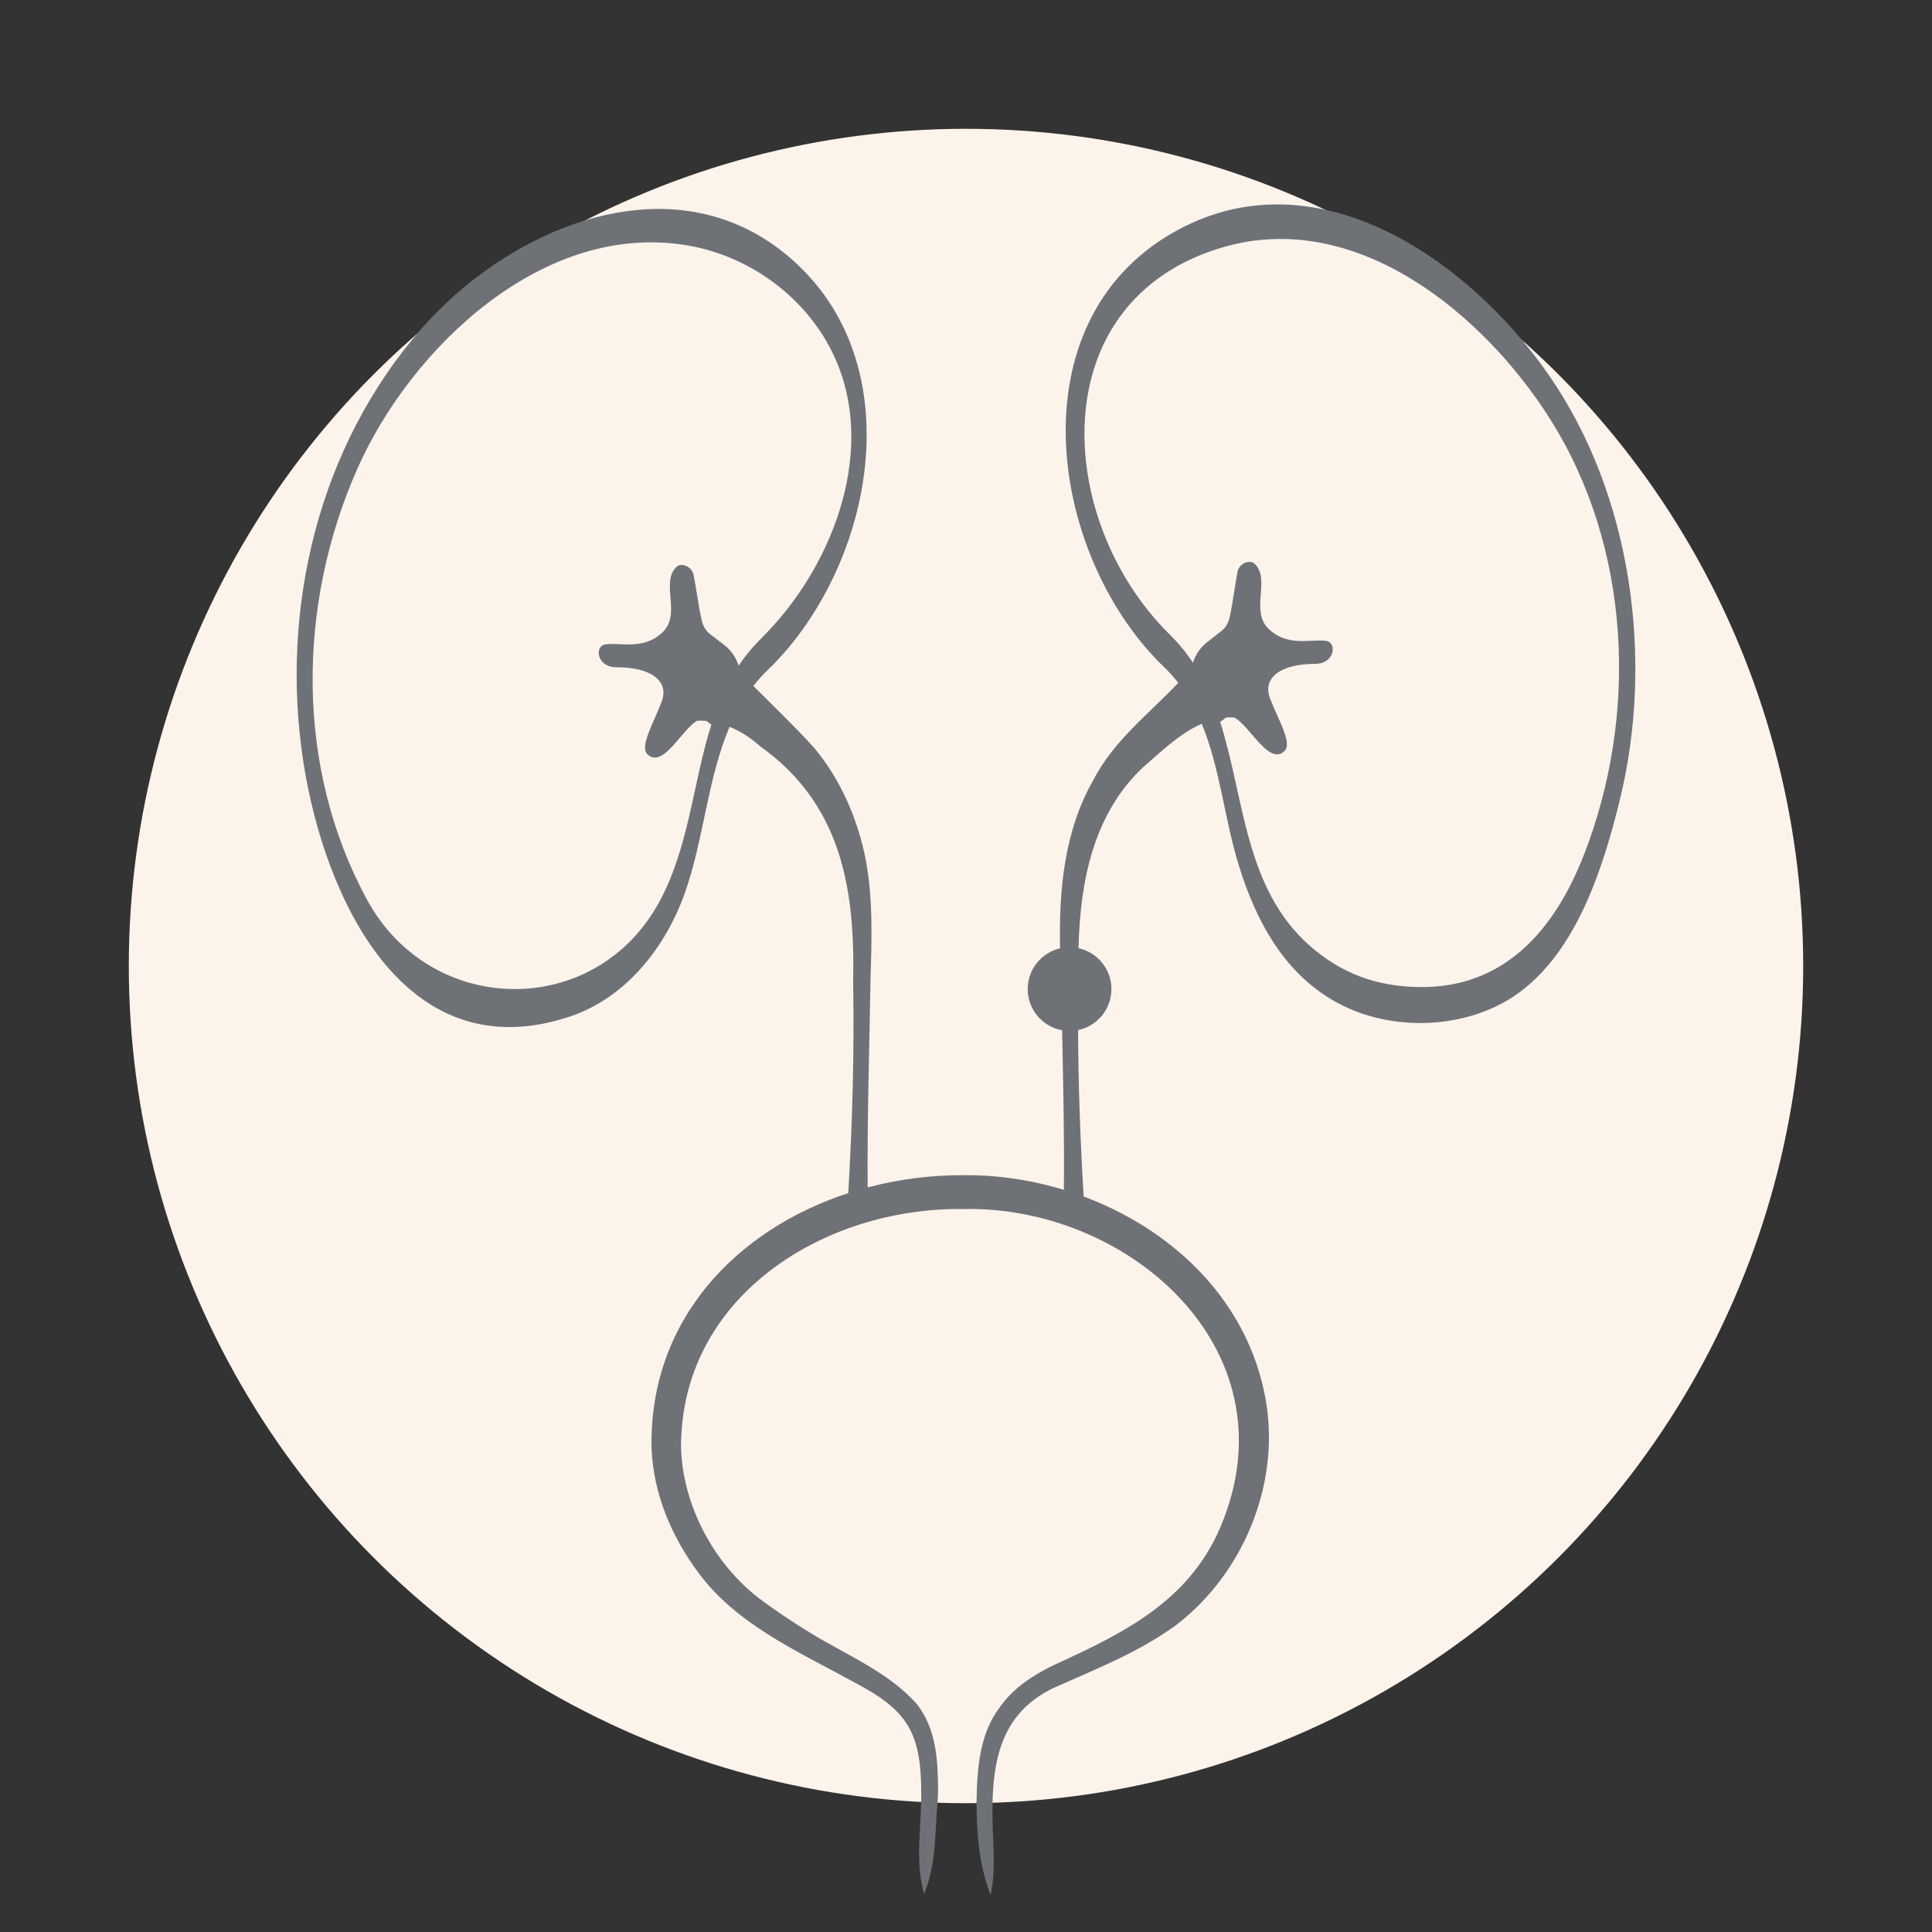
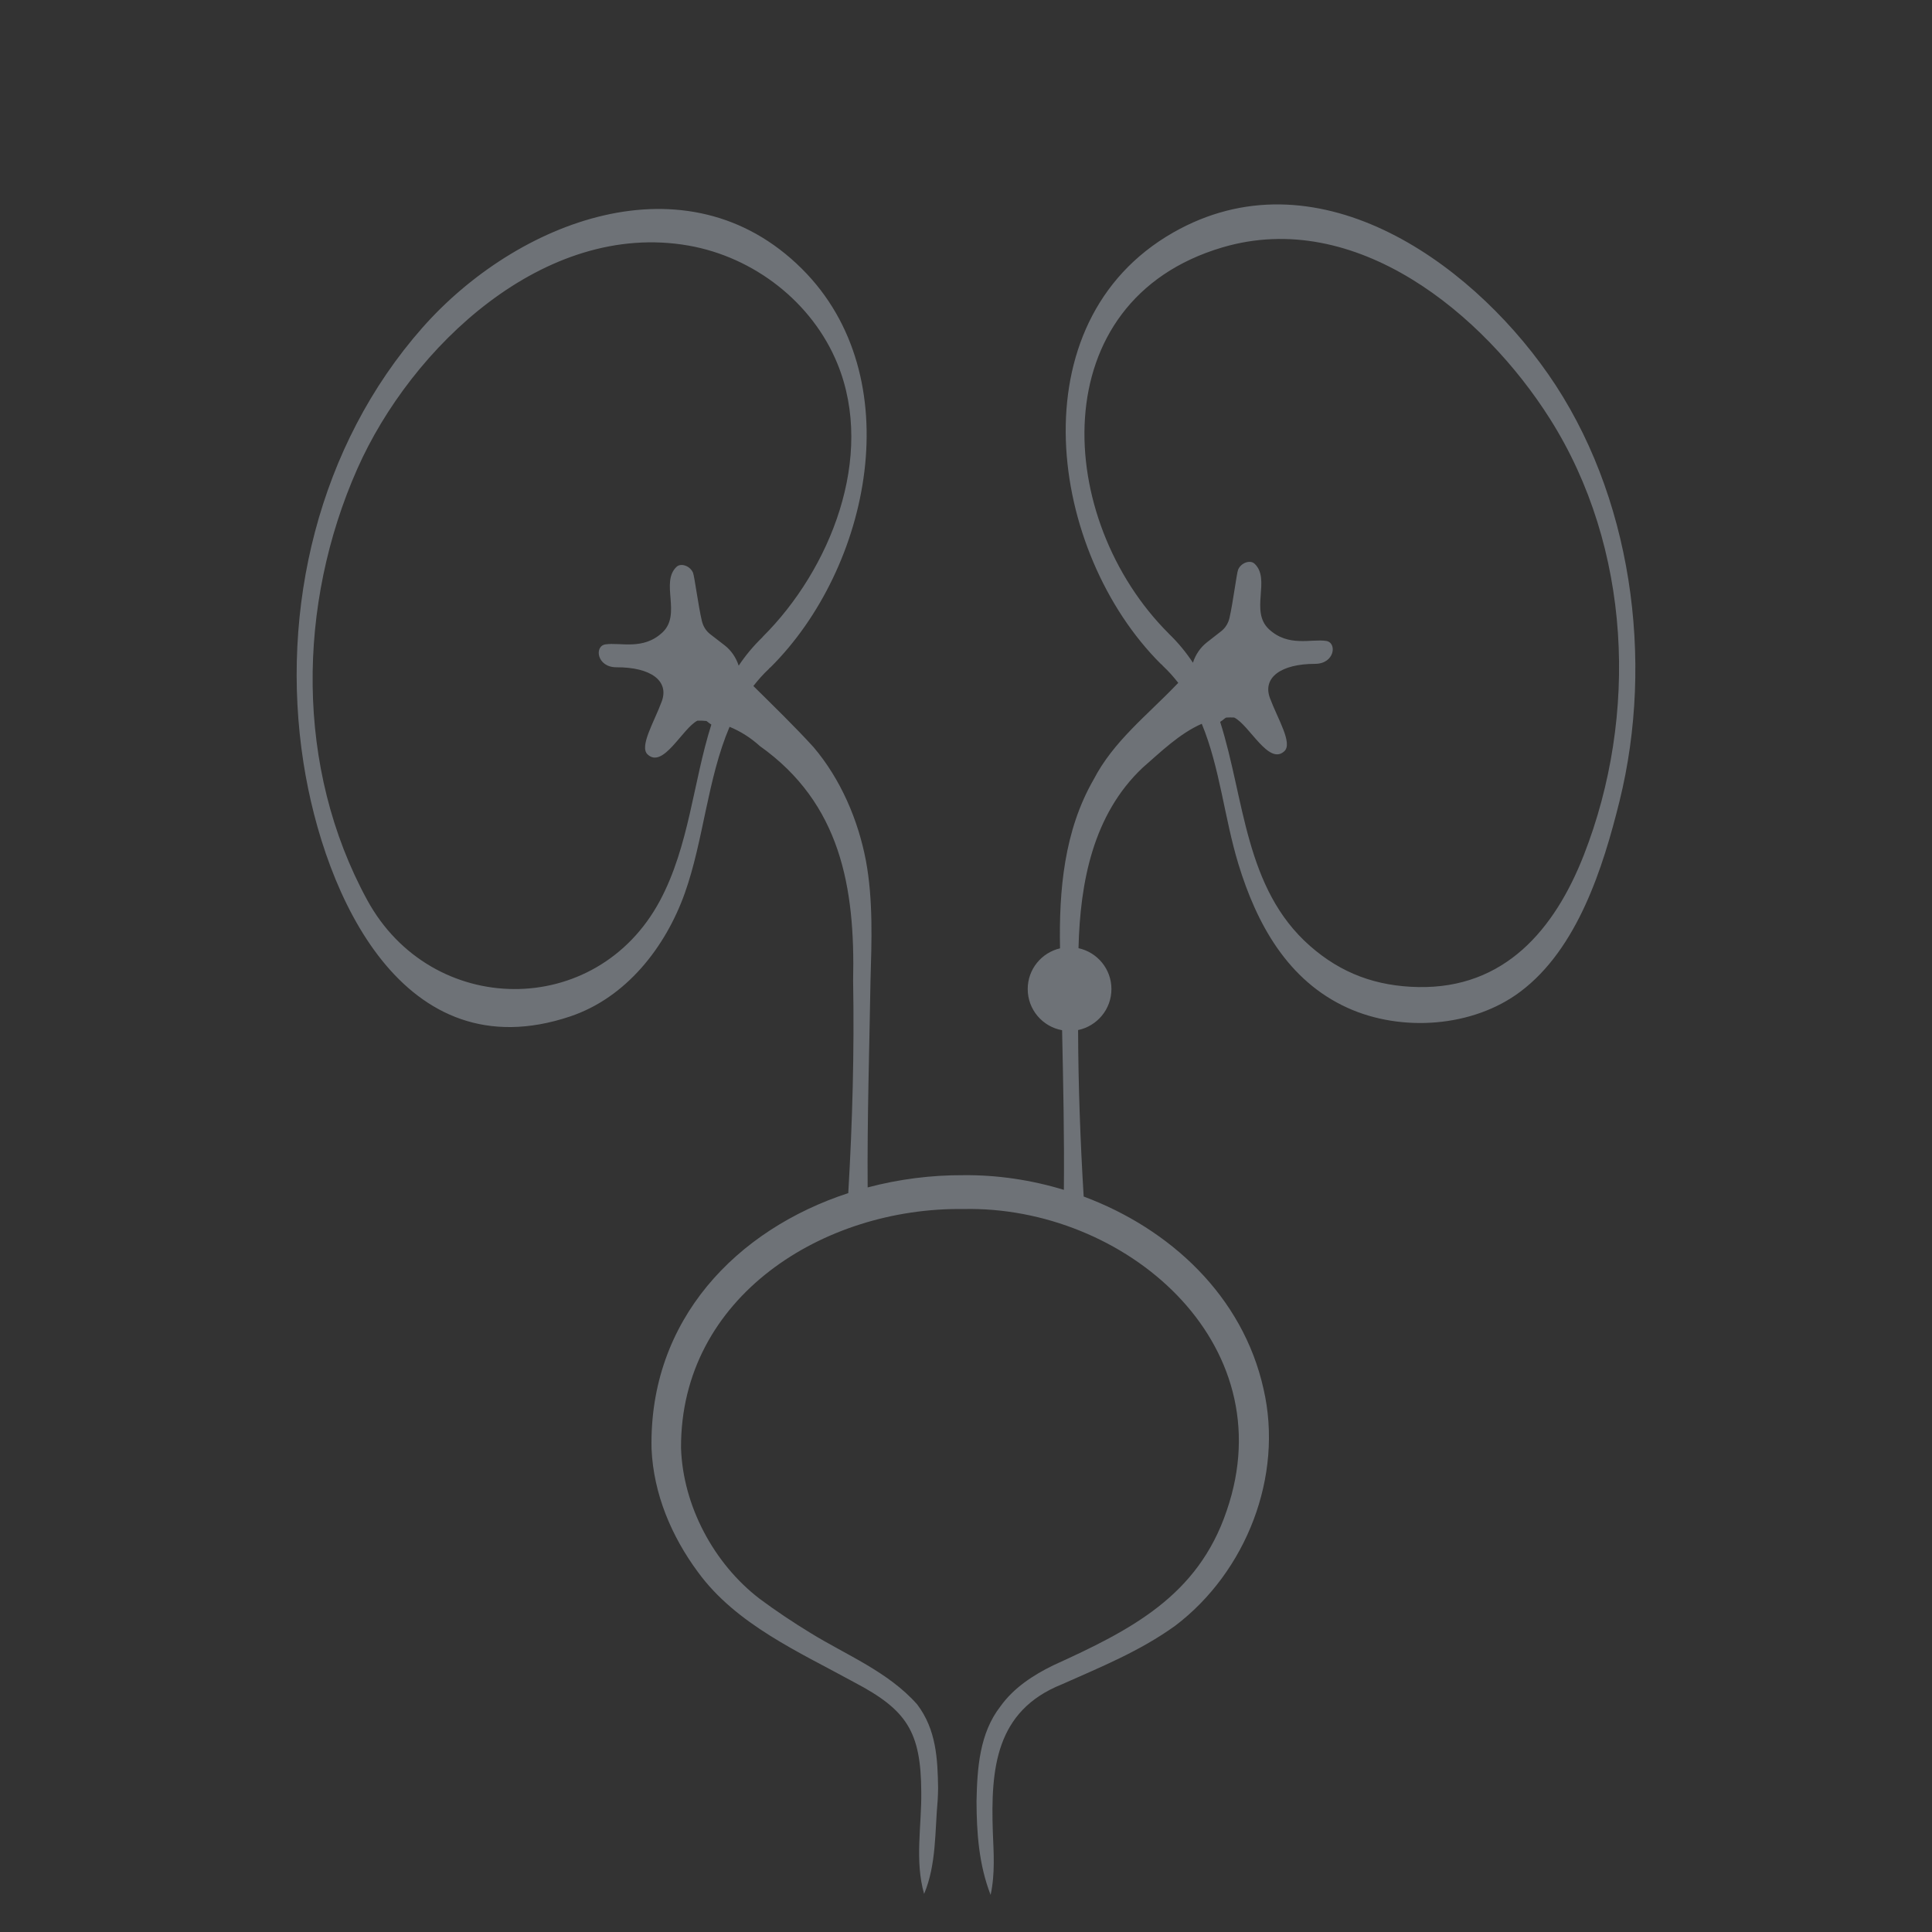
<svg xmlns="http://www.w3.org/2000/svg" id="Ebene_1" viewBox="0 0 600 600">
  <rect x="0" y="0" width="600" height="600" fill="#333333" stroke="none" />
  <defs>
    <style>
      .cls-1 {
        fill: #6e7277;
      }

      .cls-2 {
        fill: #fcf3eb;
      }
    </style>
  </defs>
-   <circle class="cls-2" cx="300" cy="300" r="260" />
-   <path class="cls-1" d="M480.755,116.125c-25.078-35.92-72.64-68.891-116.42-43.904-48.955,27.942-38.64,99.323-3.801,133.998.117.117.226.178.339.26.078.099.149.211.237.293,1.796,1.671,3.364,3.453,4.809,5.297l-.591.602c-9.112,9.511-19.541,17.549-25.693,29.41-9.171,15.926-10.791,34.433-10.434,52.434-5.75,1.342-10.038,6.489-10.038,12.648,0,6.386,4.609,11.686,10.679,12.781.347,16.524.713,33.048.552,49.573-10.141-3.085-20.737-4.658-31.191-4.551-10.086-.058-20.137,1.255-29.748,3.801-.159-21.382.527-42.762.882-64.145.352-12.212.856-25.077-1.425-37.353-2.419-12.66-7.847-25.335-16.261-35.234-5.773-6.342-12.307-12.67-18.686-18.989,1.451-1.845,3.004-3.631,4.786-5.288.087-.081.156-.191.233-.288.114-.083.224-.146.343-.264,30.941-30.796,43.476-90.136,9.696-123.741-35.788-35.602-88.719-14.737-117.869,18.334-32.222,36.555-44.351,87.315-36.909,135.078,6.453,41.416,31.058,96.099,82.769,78.807,17.433-5.829,29.648-21.493,35.636-38.257,5.842-16.359,7.054-35.61,13.923-51.707,3.429,1.396,6.65,3.465,9.384,5.957,25.096,17.821,29.633,43.865,28.985,72.893.393,22.003-.213,43.98-1.507,65.958-34.601,11.299-61.95,39.315-61.095,79.389.604,14.009,6.188,27.191,14.399,38.286,11.853,16.285,31.501,24.878,48.54,34.24,16.328,8.574,20.743,15.292,20.827,34.125.134,10.355-2.069,21.31.882,31.597,3.835-9.091,3.34-19.535,4.206-29.013.049-1.326.149-2.373.14-3.849-.141-8.968-.533-18.181-6.54-26.034-8.966-10.11-22.013-15.305-33.071-22.126-5.426-3.317-10.788-6.879-15.832-10.642-14.205-10.881-23.818-28.886-24.393-46.828-.201-46.988,44.325-74.77,87.677-74.199,49.843-1.109,99.881,41.254,81.78,93.702-8.937,26.49-29.727,37.028-53.904,48.023-6.205,3.044-12.226,6.94-16.375,12.754-6.497,8.346-7.197,19.23-7.409,29.383.03,9.935.736,19.748,4.376,29.147,1.439-6.653.935-13.134.689-19.505-.664-19.579.749-37.646,21.488-45.913,11.722-5.244,24.027-10.159,35.16-18.183,22.023-16.697,33.693-46.429,27.415-73.548-6.432-28.856-29.02-49.741-55.852-59.741-1.049-17.23-1.672-34.46-1.734-51.702,5.91-1.223,10.353-6.456,10.353-12.729,0-6.226-4.379-11.423-10.224-12.696.502-20.505,4.518-41.531,19.946-56.078,5.506-4.788,11.448-10.611,18.333-13.609,5.628,13.592,7.024,29.272,11.362,43.509,5.674,18.623,15.334,36.303,33.961,44.728,16.731,7.568,38.902,6.038,53.658-5.072,17.732-13.352,25.646-38.503,30.751-59.113,10.857-43.835,3.906-95.326-22.193-132.708ZM225.024,200.397l-4.47-3.456c-1.28-.989-2.187-2.431-2.585-4.106-1.089-4.582-2.29-13.815-2.739-14.934-.854-2.123-3.728-3.174-5.115-1.871-5.149,4.837,1.641,14.754-4.399,20.391-6.04,5.638-13.096,2.974-17.736,3.706-3.459.545-2.65,7.128,3.485,7.104,10.602-.043,16.394,4.186,14.058,10.574-2.337,6.388-7.059,14.009-4.404,16.495,4.85,4.543,10.786-8.094,15.485-10.5.917-.025,1.835.018,2.754.109l.19.107c.468.412.918.711,1.368,1.008-5.661,17.832-6.877,37.699-15.973,54.709-19.744,36.921-70.984,36.301-90.909-.23-22.395-41.058-21.741-91.729-3.086-133.864,16.769-37.875,58.123-77.238,102.907-69.365,20.291,3.567,38.451,17.597,46.249,36.754,11.773,28.918-2.27,63.87-23.21,84.711l-.143.194c-2.854,2.76-5.277,5.701-7.344,8.794-.824-2.532-2.329-4.746-4.38-6.331ZM491.872,265.544c-9.063,23.162-24.626,41.513-51.445,40.994-12.979-.251-23.874-4.212-33.611-12.782-20.3-17.866-20.242-45.581-27.884-69.574.483-.313.97-.648,1.472-1.096.134-.12.279-.155.418-.239.808-.056,1.63-.058,2.464-.014,4.72,2.304,10.747,15.033,15.596,10.447,2.643-2.499-2.117-10.097-4.484-16.474-2.368-6.376,3.404-10.634,14.006-10.642,6.135-.005,6.912-6.592,3.451-7.121-4.644-.709-11.687,1.988-17.754-3.62-6.068-5.608.674-15.558-4.498-20.37-1.394-1.297-4.263-.231-5.106,1.896-.444,1.121-1.6,10.36-2.666,14.948-.39,1.676-1.29,3.123-2.565,4.119l-4.453,3.477c-2.033,1.588-3.521,3.797-4.336,6.317-2.1-3.178-4.55-6.186-7.45-8.977l-.058-.078c-35.498-35.331-39.435-103.346,16.661-119.924,41.437-12.246,81.114,20.605,101.774,53.317,25.223,39.931,27.441,92.024,10.469,135.397Z" />
+   <path class="cls-1" d="M480.755,116.125c-25.078-35.92-72.64-68.891-116.42-43.904-48.955,27.942-38.64,99.323-3.801,133.998.117.117.226.178.339.26.078.099.149.211.237.293,1.796,1.671,3.364,3.453,4.809,5.297l-.591.602c-9.112,9.511-19.541,17.549-25.693,29.41-9.171,15.926-10.791,34.433-10.434,52.434-5.75,1.342-10.038,6.489-10.038,12.648,0,6.386,4.609,11.686,10.679,12.781.347,16.524.713,33.048.552,49.573-10.141-3.085-20.737-4.658-31.191-4.551-10.086-.058-20.137,1.255-29.748,3.801-.159-21.382.527-42.762.882-64.145.352-12.212.856-25.077-1.425-37.353-2.419-12.66-7.847-25.335-16.261-35.234-5.773-6.342-12.307-12.67-18.686-18.989,1.451-1.845,3.004-3.631,4.786-5.288.087-.081.156-.191.233-.288.114-.083.224-.146.343-.264,30.941-30.796,43.476-90.136,9.696-123.741-35.788-35.602-88.719-14.737-117.869,18.334-32.222,36.555-44.351,87.315-36.909,135.078,6.453,41.416,31.058,96.099,82.769,78.807,17.433-5.829,29.648-21.493,35.636-38.257,5.842-16.359,7.054-35.61,13.923-51.707,3.429,1.396,6.65,3.465,9.384,5.957,25.096,17.821,29.633,43.865,28.985,72.893.393,22.003-.213,43.98-1.507,65.958-34.601,11.299-61.95,39.315-61.095,79.389.604,14.009,6.188,27.191,14.399,38.286,11.853,16.285,31.501,24.878,48.54,34.24,16.328,8.574,20.743,15.292,20.827,34.125.134,10.355-2.069,21.31.882,31.597,3.835-9.091,3.34-19.535,4.206-29.013.049-1.326.149-2.373.14-3.849-.141-8.968-.533-18.181-6.54-26.034-8.966-10.11-22.013-15.305-33.071-22.126-5.426-3.317-10.788-6.879-15.832-10.642-14.205-10.881-23.818-28.886-24.393-46.828-.201-46.988,44.325-74.77,87.677-74.199,49.843-1.109,99.881,41.254,81.78,93.702-8.937,26.49-29.727,37.028-53.904,48.023-6.205,3.044-12.226,6.94-16.375,12.754-6.497,8.346-7.197,19.23-7.409,29.383.03,9.935.736,19.748,4.376,29.147,1.439-6.653.935-13.134.689-19.505-.664-19.579.749-37.646,21.488-45.913,11.722-5.244,24.027-10.159,35.16-18.183,22.023-16.697,33.693-46.429,27.415-73.548-6.432-28.856-29.02-49.741-55.852-59.741-1.049-17.23-1.672-34.46-1.734-51.702,5.91-1.223,10.353-6.456,10.353-12.729,0-6.226-4.379-11.423-10.224-12.696.502-20.505,4.518-41.531,19.946-56.078,5.506-4.788,11.448-10.611,18.333-13.609,5.628,13.592,7.024,29.272,11.362,43.509,5.674,18.623,15.334,36.303,33.961,44.728,16.731,7.568,38.902,6.038,53.658-5.072,17.732-13.352,25.646-38.503,30.751-59.113,10.857-43.835,3.906-95.326-22.193-132.708ZM225.024,200.397l-4.47-3.456c-1.28-.989-2.187-2.431-2.585-4.106-1.089-4.582-2.29-13.815-2.739-14.934-.854-2.123-3.728-3.174-5.115-1.871-5.149,4.837,1.641,14.754-4.399,20.391-6.04,5.638-13.096,2.974-17.736,3.706-3.459.545-2.65,7.128,3.485,7.104,10.602-.043,16.394,4.186,14.058,10.574-2.337,6.388-7.059,14.009-4.404,16.495,4.85,4.543,10.786-8.094,15.485-10.5.917-.025,1.835.018,2.754.109l.19.107c.468.412.918.711,1.368,1.008-5.661,17.832-6.877,37.699-15.973,54.709-19.744,36.921-70.984,36.301-90.909-.23-22.395-41.058-21.741-91.729-3.086-133.864,16.769-37.875,58.123-77.238,102.907-69.365,20.291,3.567,38.451,17.597,46.249,36.754,11.773,28.918-2.27,63.87-23.21,84.711l-.143.194c-2.854,2.76-5.277,5.701-7.344,8.794-.824-2.532-2.329-4.746-4.38-6.331ZM491.872,265.544c-9.063,23.162-24.626,41.513-51.445,40.994-12.979-.251-23.874-4.212-33.611-12.782-20.3-17.866-20.242-45.581-27.884-69.574.483-.313.97-.648,1.472-1.096.134-.12.279-.155.418-.239.808-.056,1.63-.058,2.464-.014,4.72,2.304,10.747,15.033,15.596,10.447,2.643-2.499-2.117-10.097-4.484-16.474-2.368-6.376,3.404-10.634,14.006-10.642,6.135-.005,6.912-6.592,3.451-7.121-4.644-.709-11.687,1.988-17.754-3.62-6.068-5.608.674-15.558-4.498-20.37-1.394-1.297-4.263-.231-5.106,1.896-.444,1.121-1.6,10.36-2.666,14.948-.39,1.676-1.29,3.123-2.565,4.119l-4.453,3.477c-2.033,1.588-3.521,3.797-4.336,6.317-2.1-3.178-4.55-6.186-7.45-8.977l-.058-.078c-35.498-35.331-39.435-103.346,16.661-119.924,41.437-12.246,81.114,20.605,101.774,53.317,25.223,39.931,27.441,92.024,10.469,135.397" />
</svg>